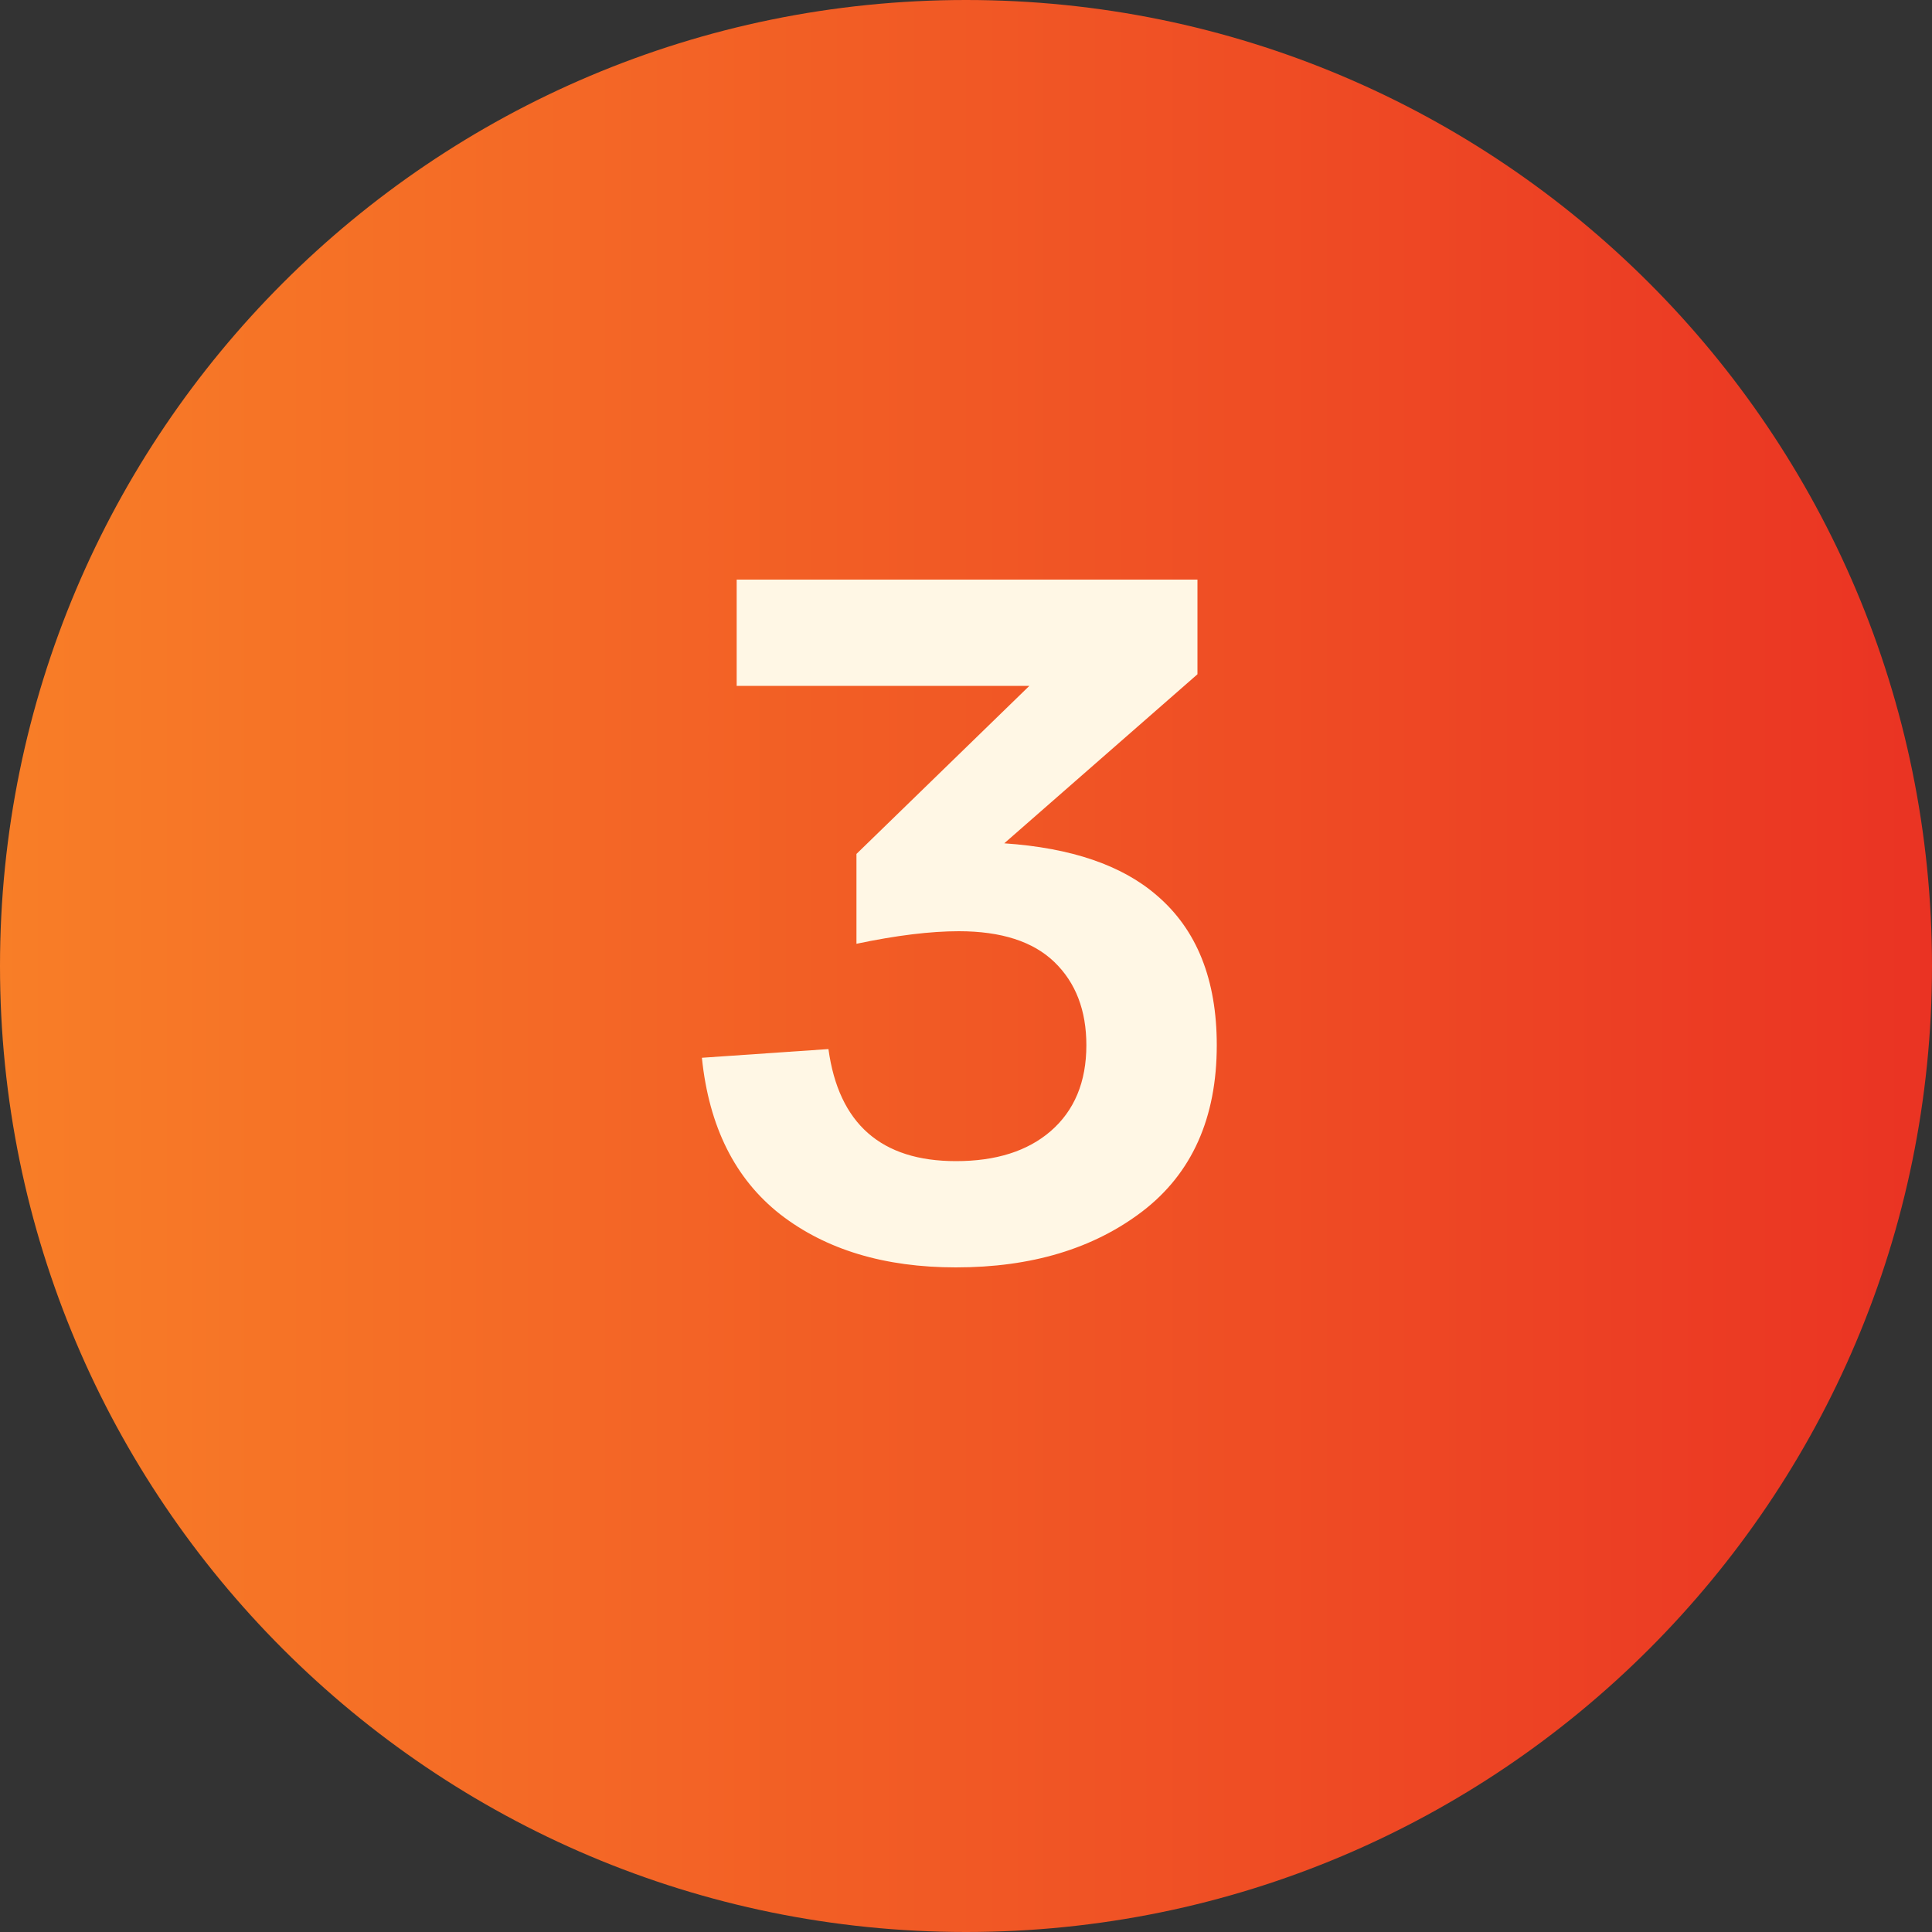
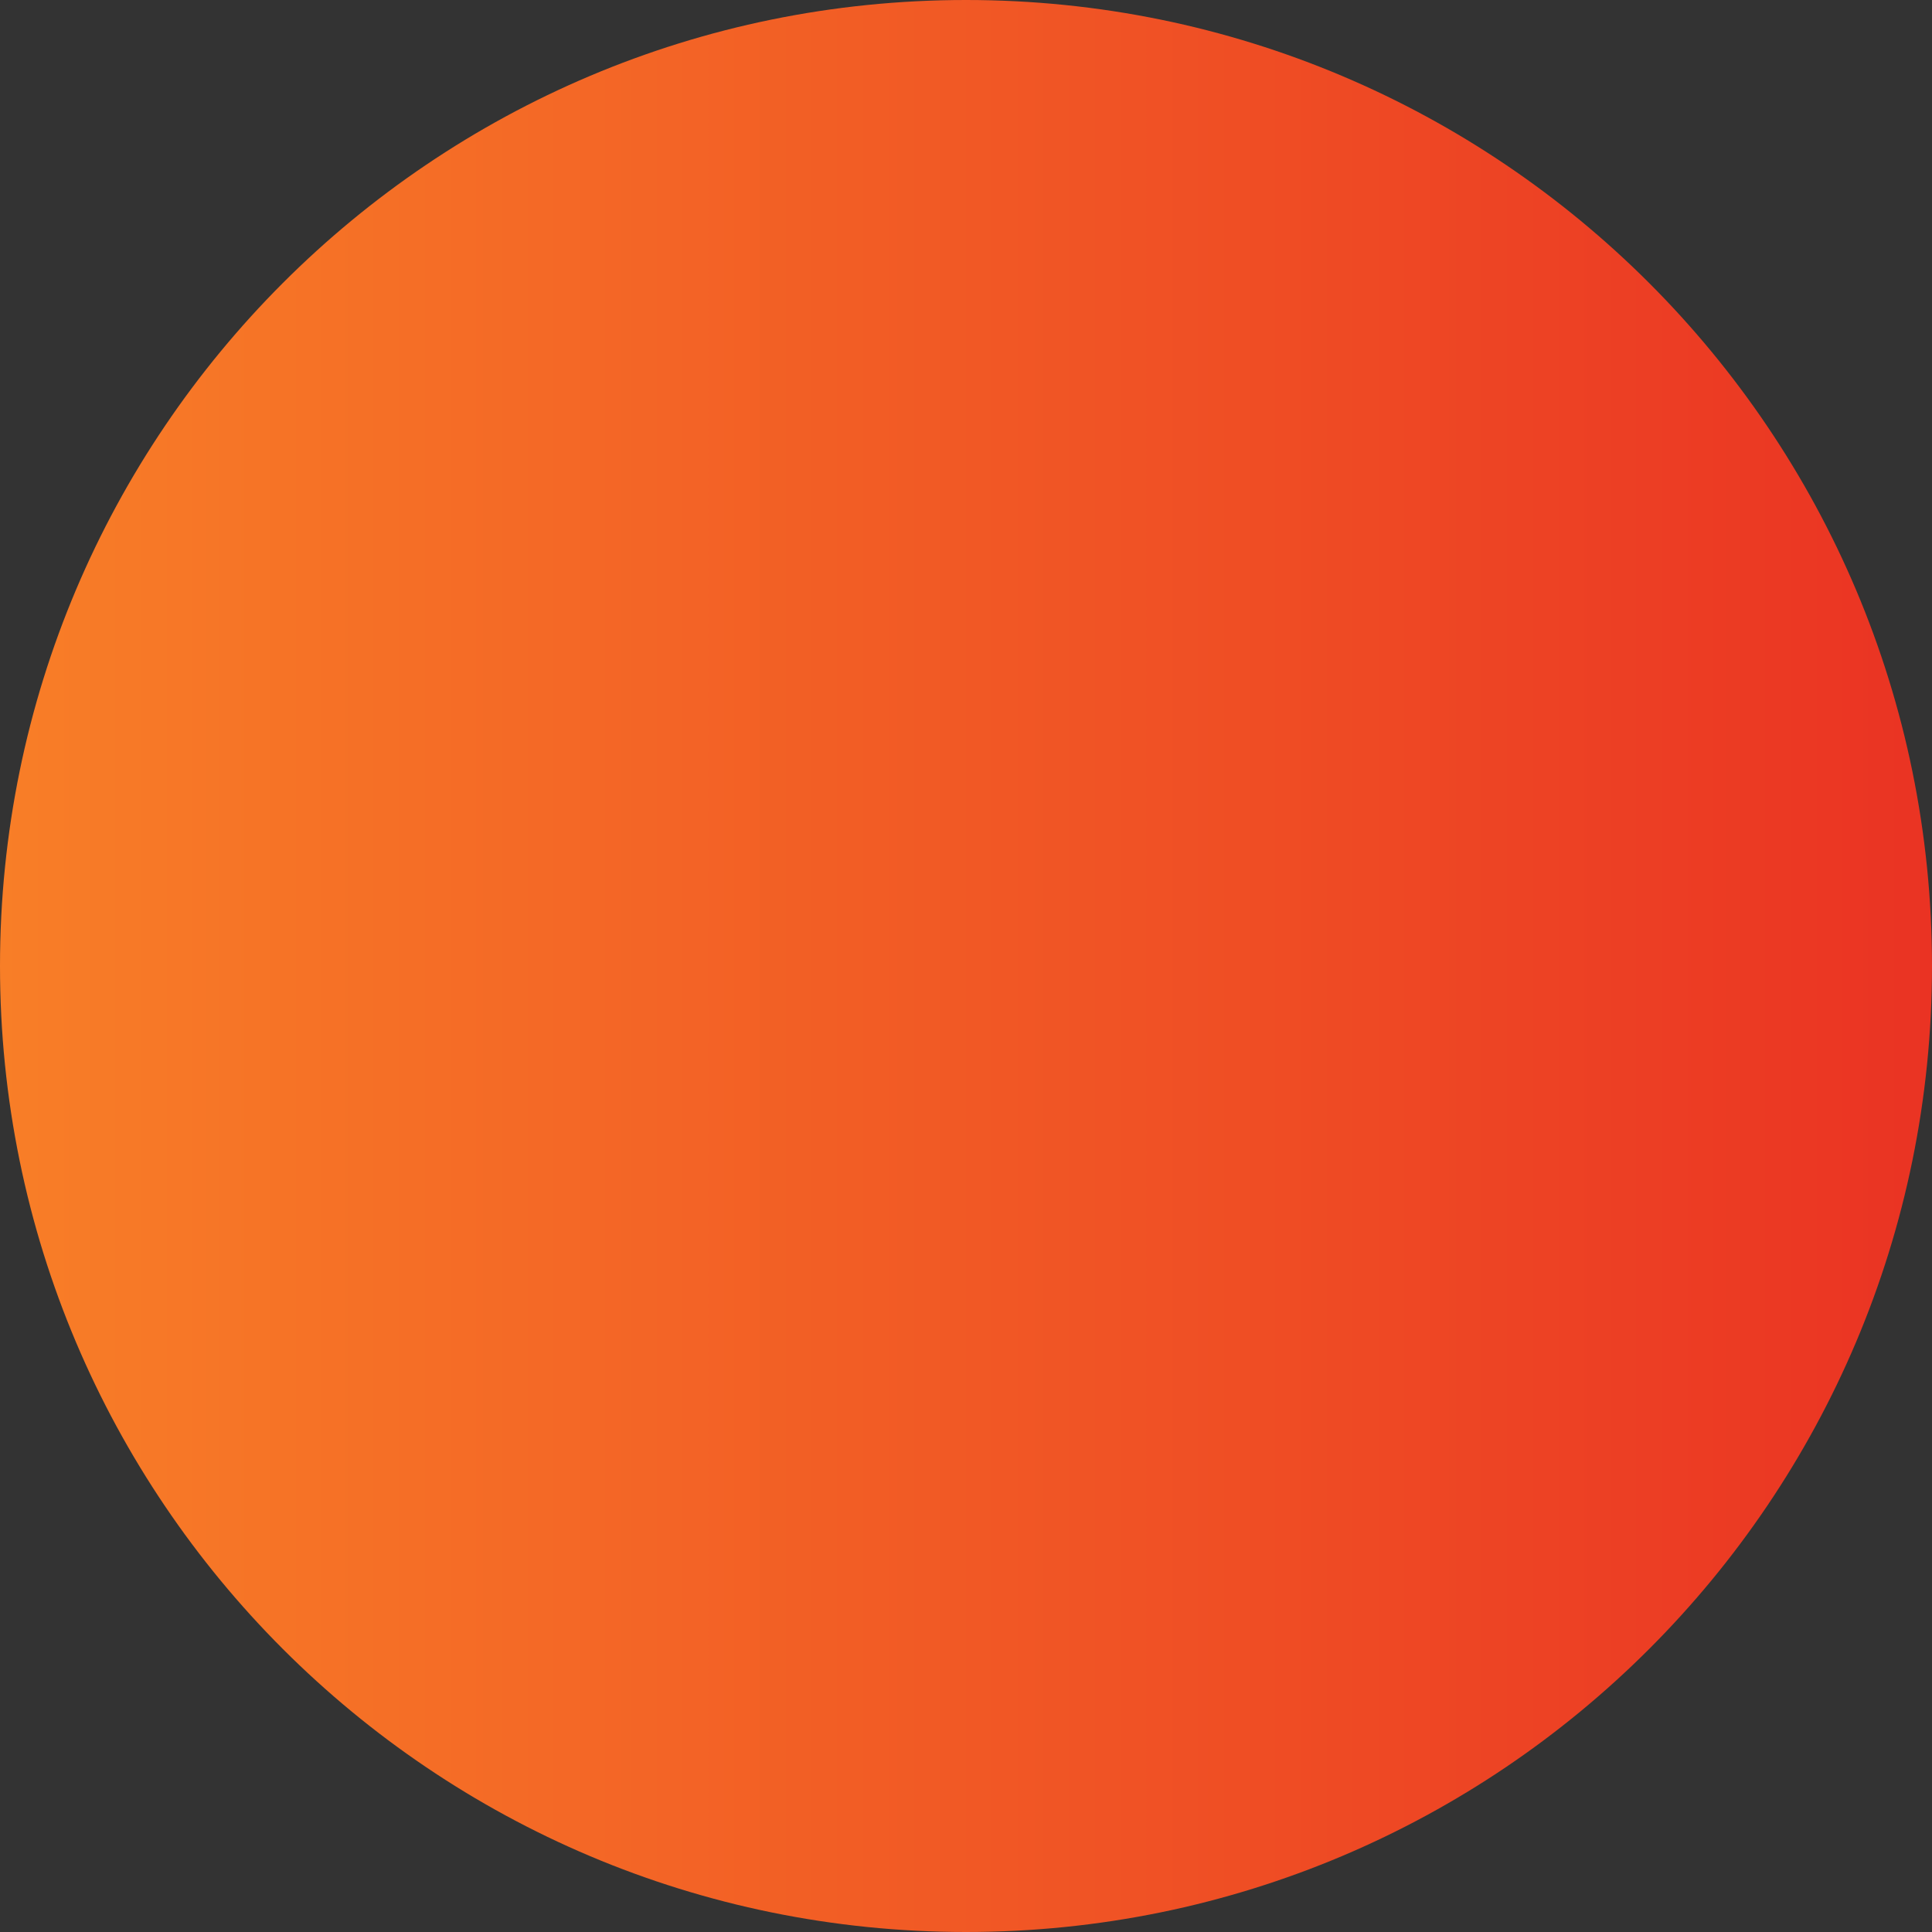
<svg xmlns="http://www.w3.org/2000/svg" width="20" height="20" viewBox="0 0 20 20" fill="none">
  <rect x="0" y="0" width="20" height="20" fill="#333333" stroke="none" />
  <path d="M20 10C20 15.523 15.523 20 10 20C4.477 20 0 15.523 0 10C0 4.477 4.477 0 10 0C15.523 0 20 4.477 20 10Z" fill="url(#paint0_linear_556_5268)" />
-   <path d="M11.976 9.27C12.389 9.623 12.596 10.14 12.596 10.82C12.596 11.573 12.339 12.147 11.826 12.54C11.319 12.927 10.676 13.12 9.896 13.12C9.156 13.12 8.549 12.937 8.076 12.57C7.609 12.203 7.339 11.663 7.266 10.95L8.576 10.86C8.682 11.633 9.122 12.02 9.896 12.02C10.309 12.02 10.636 11.917 10.876 11.71C11.122 11.497 11.246 11.2 11.246 10.82C11.246 10.46 11.136 10.173 10.916 9.96C10.696 9.747 10.366 9.64 9.926 9.64C9.632 9.64 9.279 9.683 8.866 9.77V8.84L10.656 7.1H7.626V6H12.396V6.98L10.396 8.73C11.089 8.777 11.616 8.957 11.976 9.27Z" fill="#FFF7E5" />
  <defs>
    <linearGradient id="paint0_linear_556_5268" x1="0" y1="10" x2="20" y2="10" gradientUnits="userSpaceOnUse">
      <stop stop-color="#F87E27" />
      <stop offset="1" stop-color="#EA3323" />
    </linearGradient>
  </defs>
</svg>